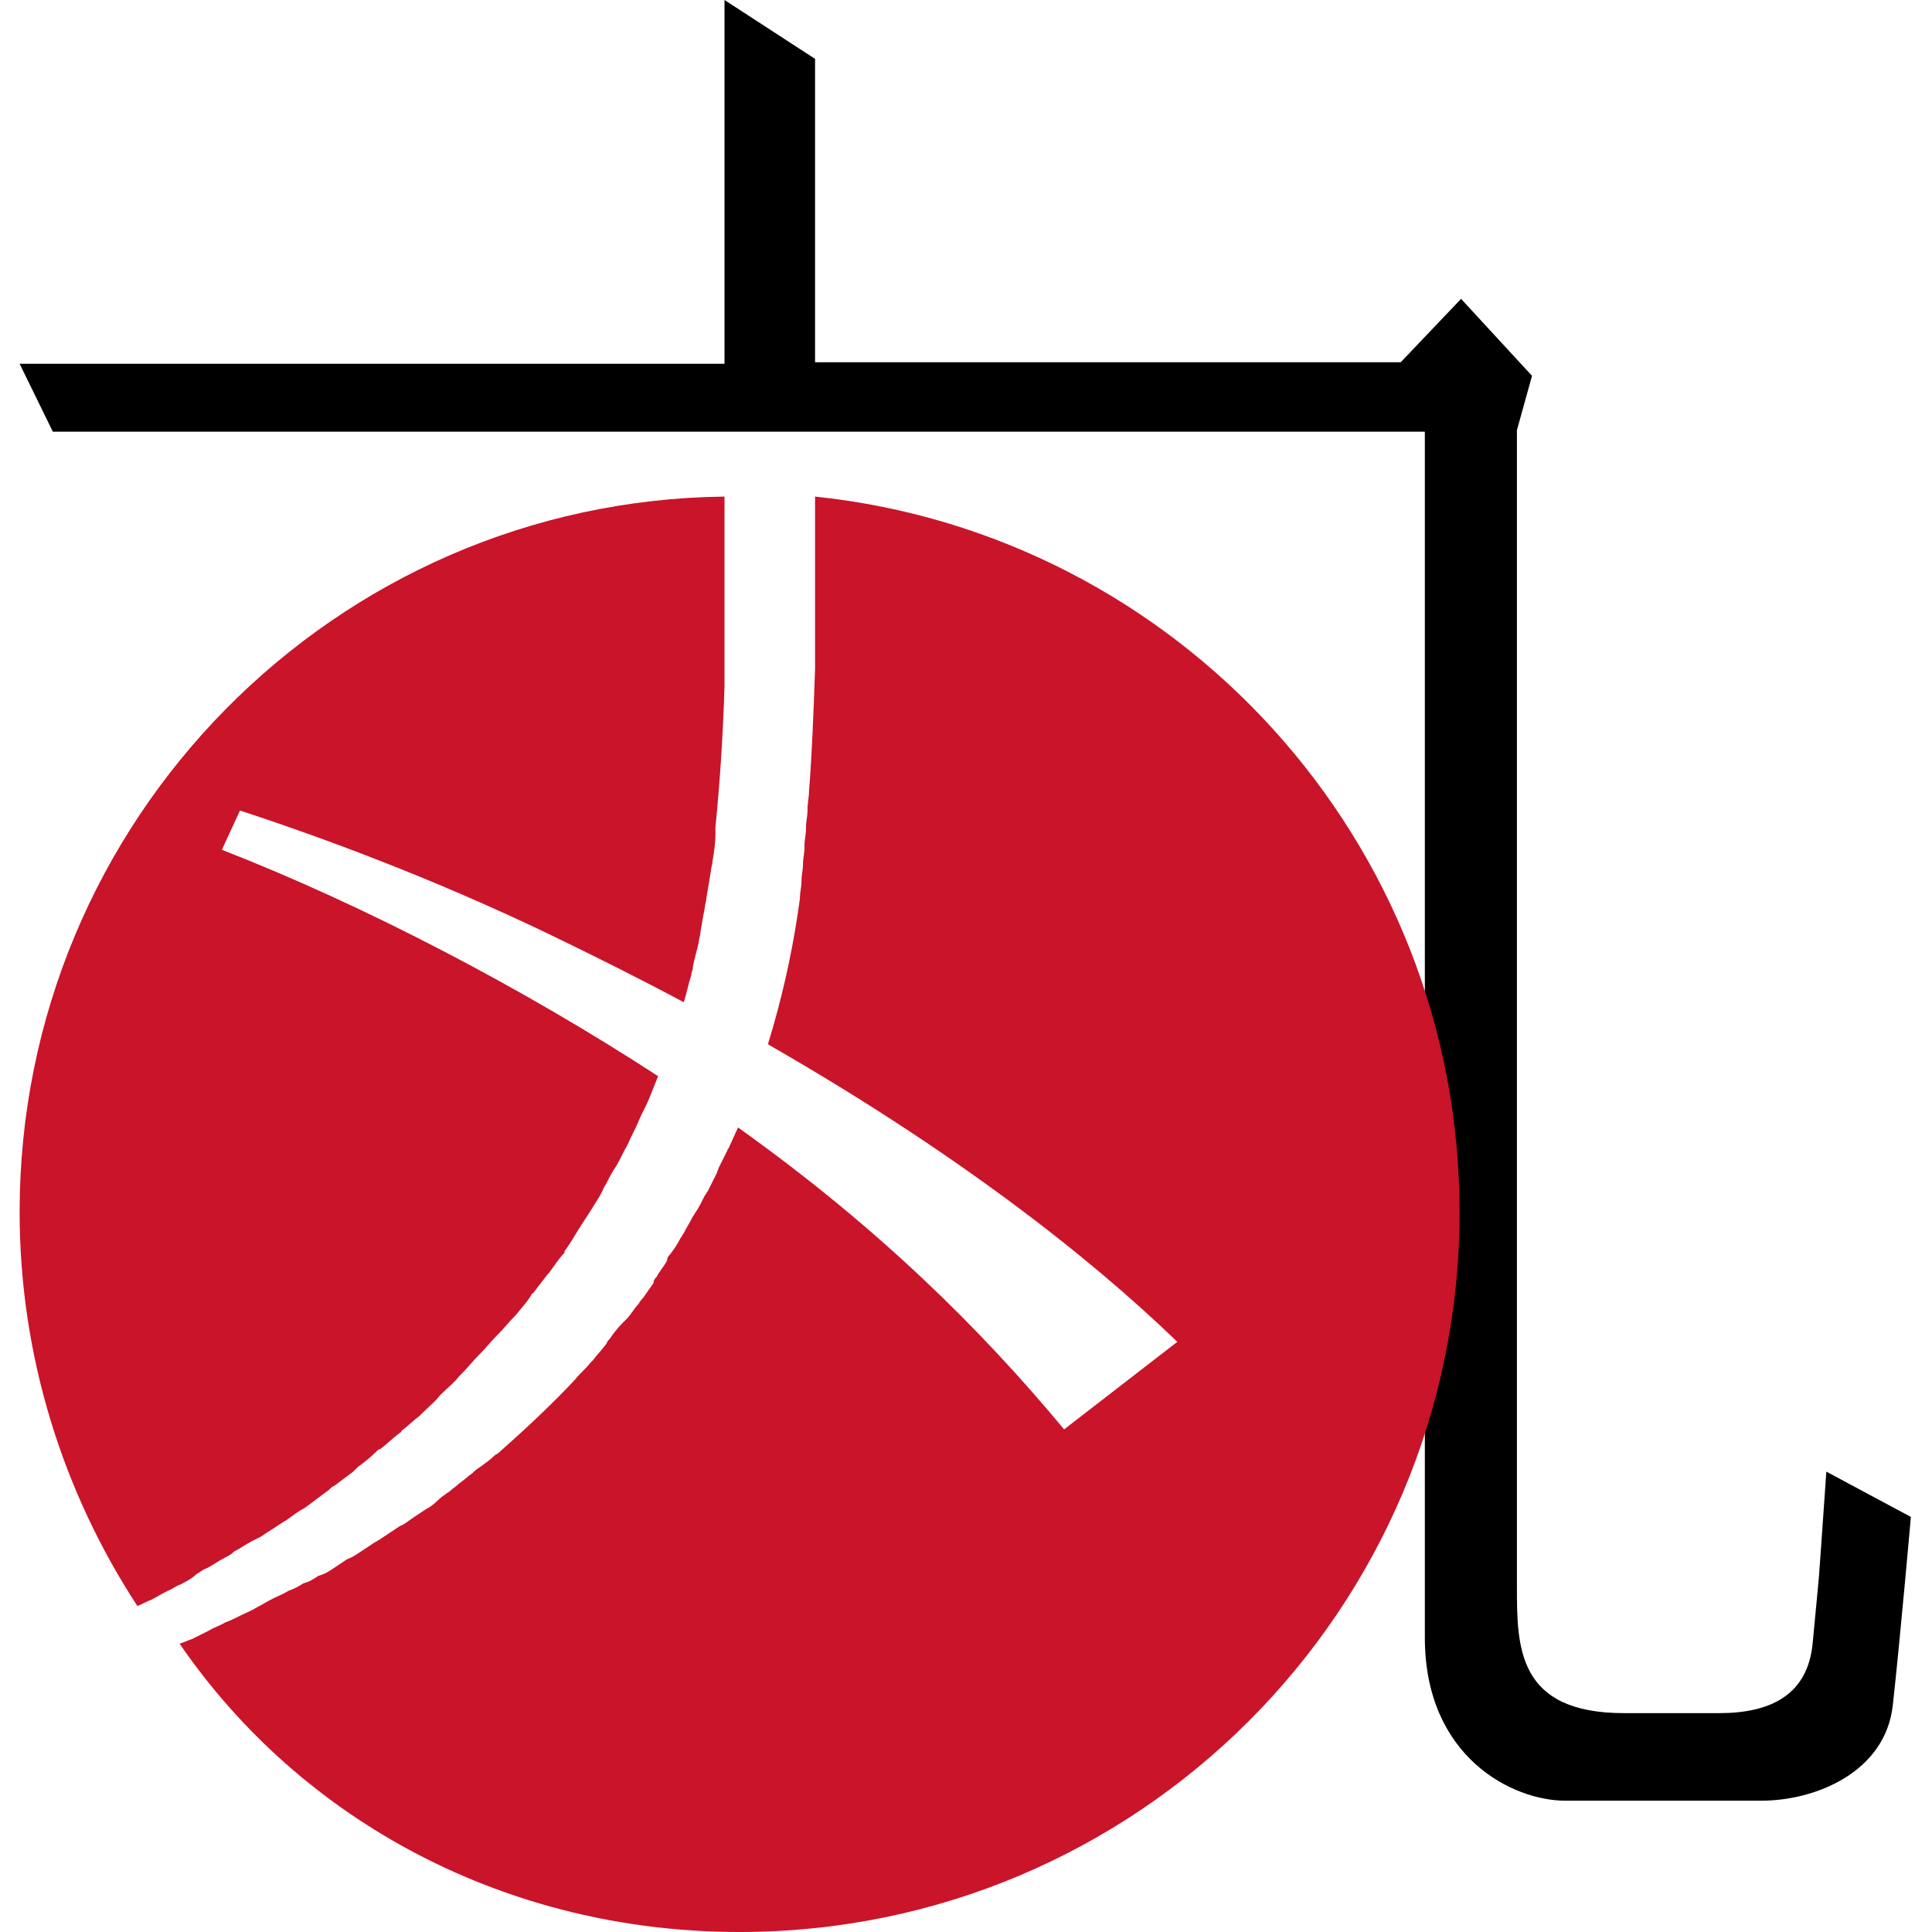
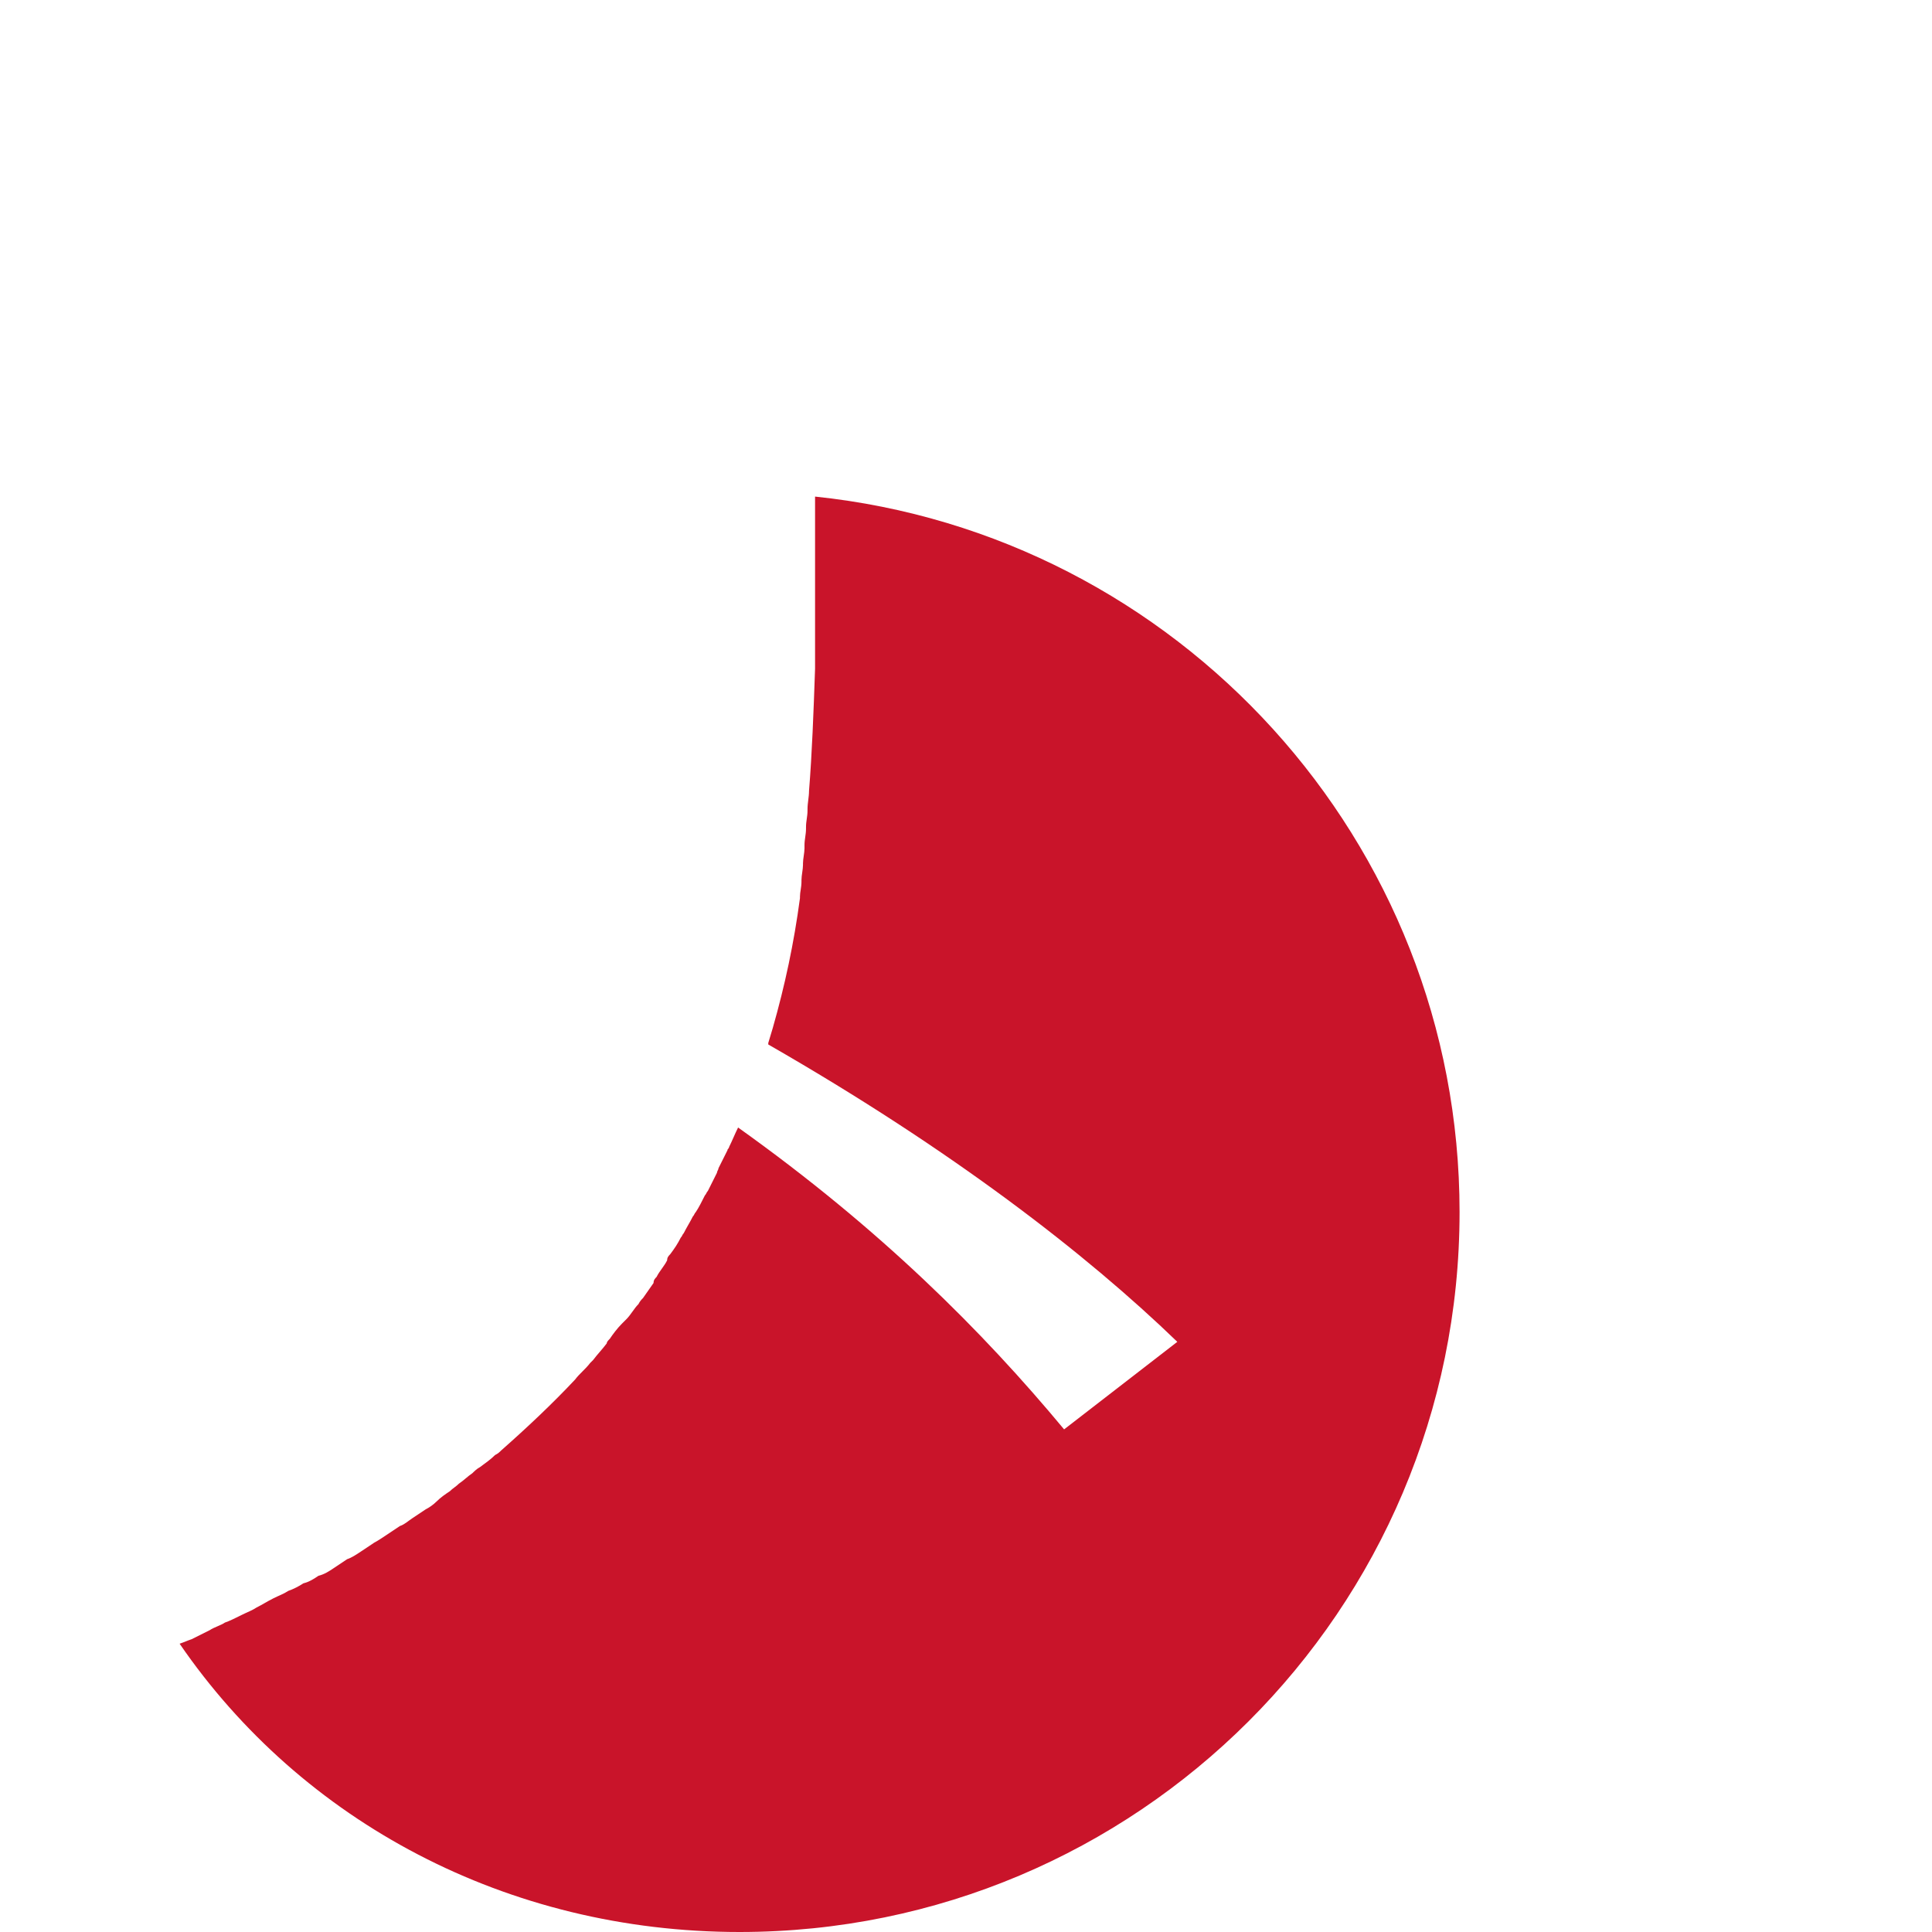
<svg xmlns="http://www.w3.org/2000/svg" version="1.1" x="0px" y="0px" viewBox="0 0 128 128" style="enable-background:new 0 0 128 128;" xml:space="preserve">
  <style type="text/css">
		.st0{fill:#000000;}
		.st1{fill:#C9142A;}
		@media (prefers-color-scheme: dark) {
			.st0{fill:#FFFFFF;}
    }
	</style>
  <g id="LOGO">
-     <path class="st0" d="M94.4,28.6v79.9c0,7.9,5.8,10.8,9.3,10.8c2.7,0,10.9,0,13,0c3.6,0,8.2-1.9,8.7-6.3c0.5-4.5,1.2-12.5,1.2-12.5    l-5.6-3c-0.7,9.9-0.3,4.8-0.9,11.3c-0.3,3.5-2.8,4.7-6.2,4.7c-5.2,0-5.5,0-6.3,0c-7.1,0-7.1-4.4-7.1-8.4c0-4,0-76.6,0-76.6l1-3.6    l-4.7-5.1l-4,4.2H54V3.9L48,0v24.1H1.3l2.2,4.5H94.4z" />
-     <path class="st1" d="M10,106c0.4-0.2,0.7-0.4,1.1-0.6c0.3-0.1,0.5-0.3,0.8-0.4c0.4-0.2,0.8-0.4,1.1-0.7c0.2-0.1,0.4-0.3,0.7-0.4    c0.4-0.2,0.8-0.5,1.2-0.7c0.2-0.1,0.4-0.2,0.6-0.4c0.4-0.2,0.8-0.5,1.2-0.7c0.2-0.1,0.4-0.2,0.6-0.3c0.4-0.3,0.8-0.5,1.2-0.8    c0.2-0.1,0.3-0.2,0.5-0.3c0.4-0.3,0.8-0.6,1.2-0.8c0.1-0.1,0.3-0.2,0.4-0.3c0.4-0.3,0.8-0.6,1.2-0.9c0.1-0.1,0.2-0.2,0.4-0.3    c0.4-0.3,0.8-0.6,1.2-0.9c0.1-0.1,0.2-0.2,0.3-0.3c0.4-0.3,0.8-0.6,1.2-1c0.1-0.1,0.2-0.2,0.3-0.2c0.4-0.3,0.8-0.7,1.2-1    c0.1-0.1,0.2-0.1,0.2-0.2c0.4-0.3,0.8-0.7,1.2-1c0.1-0.1,0.1-0.1,0.2-0.2c0.4-0.4,0.8-0.7,1.1-1.1c0.1-0.1,0.1-0.1,0.2-0.2    c0.4-0.4,0.8-0.7,1.1-1.1c0.1-0.1,0.1-0.1,0.2-0.2c0.4-0.4,0.7-0.8,1.1-1.2c0,0,0.1-0.1,0.1-0.1c0.4-0.4,0.7-0.8,1.1-1.2    c0,0,0.1-0.1,0.1-0.1c0.4-0.4,0.7-0.8,1.1-1.2c0,0,0.1-0.1,0.1-0.1c0.3-0.4,0.7-0.8,1-1.3c0,0,0-0.1,0.1-0.1    c0.3-0.4,0.7-0.9,1-1.3c0,0,0,0,0.1-0.1c0.3-0.4,0.6-0.9,1-1.3c0,0,0,0,0-0.1c0.3-0.4,0.6-0.9,0.9-1.4c0,0,0,0,0,0    c0.3-0.5,0.6-0.9,0.9-1.4c0,0,0,0,0,0c0.3-0.5,0.6-0.9,0.8-1.4c0,0,0,0,0,0c0.3-0.5,0.5-1,0.8-1.4c0,0,0,0,0,0    c0.3-0.5,0.5-1,0.8-1.5c0,0,0,0,0,0c0.2-0.5,0.5-1,0.7-1.5c0,0,0,0,0,0c0.2-0.5,0.5-1,0.7-1.5c0,0,0,0,0,0c0.2-0.5,0.4-1,0.6-1.5    c0,0,0,0,0,0c-8.9-5.8-19.4-11.3-28.9-15l1.2-2.6c5.8,1.9,13,4.6,20.5,8.2c3.1,1.5,6.1,3,8.9,4.5c0,0,0,0,0,0    c0.2-0.6,0.3-1.2,0.5-1.8c0-0.2,0.1-0.3,0.1-0.5c0.1-0.6,0.3-1.2,0.4-1.7c0-0.2,0.1-0.4,0.1-0.6c0.1-0.6,0.2-1.2,0.3-1.7    c0-0.2,0.1-0.4,0.1-0.6c0.1-0.6,0.2-1.2,0.3-1.8c0-0.2,0.1-0.4,0.1-0.6c0.1-0.6,0.2-1.2,0.2-1.9c0-0.1,0-0.3,0-0.4    c0.3-3,0.5-6.1,0.6-9.3c0-0.1,0-0.2,0-0.2c0-0.7,0-1.4,0-2.1c0-0.2,0-0.4,0-0.6c0-0.7,0-1.3,0-2c0-0.3,0-0.5,0-0.8    c0-0.7,0-1.3,0-2c0-0.3,0-0.6,0-0.9c0-0.7,0-1.4,0-2.2c0-0.2,0-0.4,0-0.6c0-0.4,0-0.8,0-1.2C22.2,33.2,1.3,54.3,1.3,80.3    c0,9.6,2.9,18.6,7.8,26.1C9.4,106.3,9.7,106.1,10,106z" />
    <path class="st1" d="M54,32.9c0,0.1,0,0.2,0,0.3c0,0.4,0,0.8,0,1.2c0,0.2,0,0.4,0,0.6c0,0.4,0,0.8,0,1.2c0,0.2,0,0.4,0,0.6    c0,0.4,0,0.8,0,1.2c0,0.2,0,0.3,0,0.5c0,0.4,0,0.8,0,1.2c0,0.1,0,0.3,0,0.4c0,0.4,0,0.8,0,1.2c0,0.1,0,0.2,0,0.3    c0,0.4,0,0.8,0,1.2c0,0.1,0,0.2,0,0.2c0,0.4,0,0.9,0,1.3c0,0,0,0,0,0c-0.1,2.9-0.2,5.6-0.4,8.1c0,0,0,0,0,0c0,0.4-0.1,0.8-0.1,1.2    c0,0,0,0.1,0,0.1c0,0.4-0.1,0.7-0.1,1.1c0,0,0,0.1,0,0.1c0,0.4-0.1,0.7-0.1,1.1c0,0.1,0,0.1,0,0.2c0,0.3-0.1,0.7-0.1,1    c0,0,0,0.1,0,0.1c0,0.3-0.1,0.7-0.1,1c0,0,0,0.1,0,0.1c0,0.4-0.1,0.7-0.1,1c0,0,0,0,0,0.1c-0.4,3-1,5.8-1.8,8.6c0,0,0,0,0,0    c-0.1,0.3-0.2,0.7-0.3,1c0,0,0,0,0,0.1c12.2,7,21.1,13.9,27.1,19.7l-7.5,5.8c-5.4-6.5-12.2-13.3-21.6-20c0,0,0,0,0,0    c-0.2,0.4-0.4,0.9-0.6,1.3c0,0.1-0.1,0.1-0.1,0.2c-0.2,0.4-0.4,0.8-0.6,1.2c0,0.1-0.1,0.2-0.1,0.3c-0.2,0.4-0.4,0.8-0.6,1.2    c-0.1,0.1-0.1,0.2-0.2,0.3c-0.2,0.4-0.4,0.8-0.6,1.1c-0.1,0.1-0.1,0.2-0.2,0.3c-0.2,0.4-0.4,0.7-0.6,1.1c-0.1,0.1-0.1,0.2-0.2,0.3    c-0.2,0.4-0.4,0.7-0.7,1.1c-0.1,0.1-0.2,0.2-0.2,0.4c-0.2,0.4-0.5,0.7-0.7,1.1c-0.1,0.1-0.2,0.2-0.2,0.4c-0.2,0.3-0.5,0.7-0.7,1    c-0.1,0.1-0.2,0.2-0.3,0.4c-0.3,0.3-0.5,0.7-0.8,1c-0.1,0.1-0.2,0.2-0.3,0.3c-0.3,0.3-0.6,0.7-0.8,1c-0.1,0.1-0.2,0.2-0.2,0.3    c-0.3,0.4-0.6,0.7-0.9,1.1c-0.1,0.1-0.1,0.1-0.2,0.2c-0.3,0.4-0.7,0.7-1,1.1c0,0,0,0,0,0c-1.5,1.6-3.2,3.2-4.9,4.7    c-0.1,0.1-0.2,0.2-0.4,0.3c-0.3,0.3-0.6,0.5-1,0.8c-0.2,0.1-0.4,0.3-0.5,0.4c-0.3,0.2-0.6,0.5-0.9,0.7c-0.2,0.2-0.4,0.3-0.6,0.5    c-0.3,0.2-0.6,0.4-0.9,0.7c-0.2,0.2-0.5,0.4-0.7,0.5c-0.3,0.2-0.6,0.4-0.9,0.6c-0.3,0.2-0.5,0.4-0.8,0.5c-0.3,0.2-0.6,0.4-0.9,0.6    c-0.3,0.2-0.6,0.4-0.8,0.5c-0.3,0.2-0.6,0.4-0.9,0.6c-0.3,0.2-0.6,0.4-0.9,0.5c-0.3,0.2-0.6,0.4-0.9,0.6c-0.3,0.2-0.6,0.4-1,0.5    c-0.3,0.2-0.6,0.4-1,0.5c-0.3,0.2-0.7,0.4-1,0.5c-0.3,0.2-0.6,0.3-1,0.5c-0.4,0.2-0.7,0.4-1.1,0.6c-0.3,0.2-0.6,0.3-1,0.5    c-0.4,0.2-0.8,0.4-1.1,0.5c-0.3,0.2-0.7,0.3-1,0.5c-0.4,0.2-0.8,0.4-1.2,0.6c-0.3,0.1-0.5,0.2-0.8,0.3C20,120.7,33.6,128,49,128    c26.3,0,47.7-21.3,47.7-47.7C96.7,55.7,78,35.4,54,32.9z" />
  </g>
</svg>